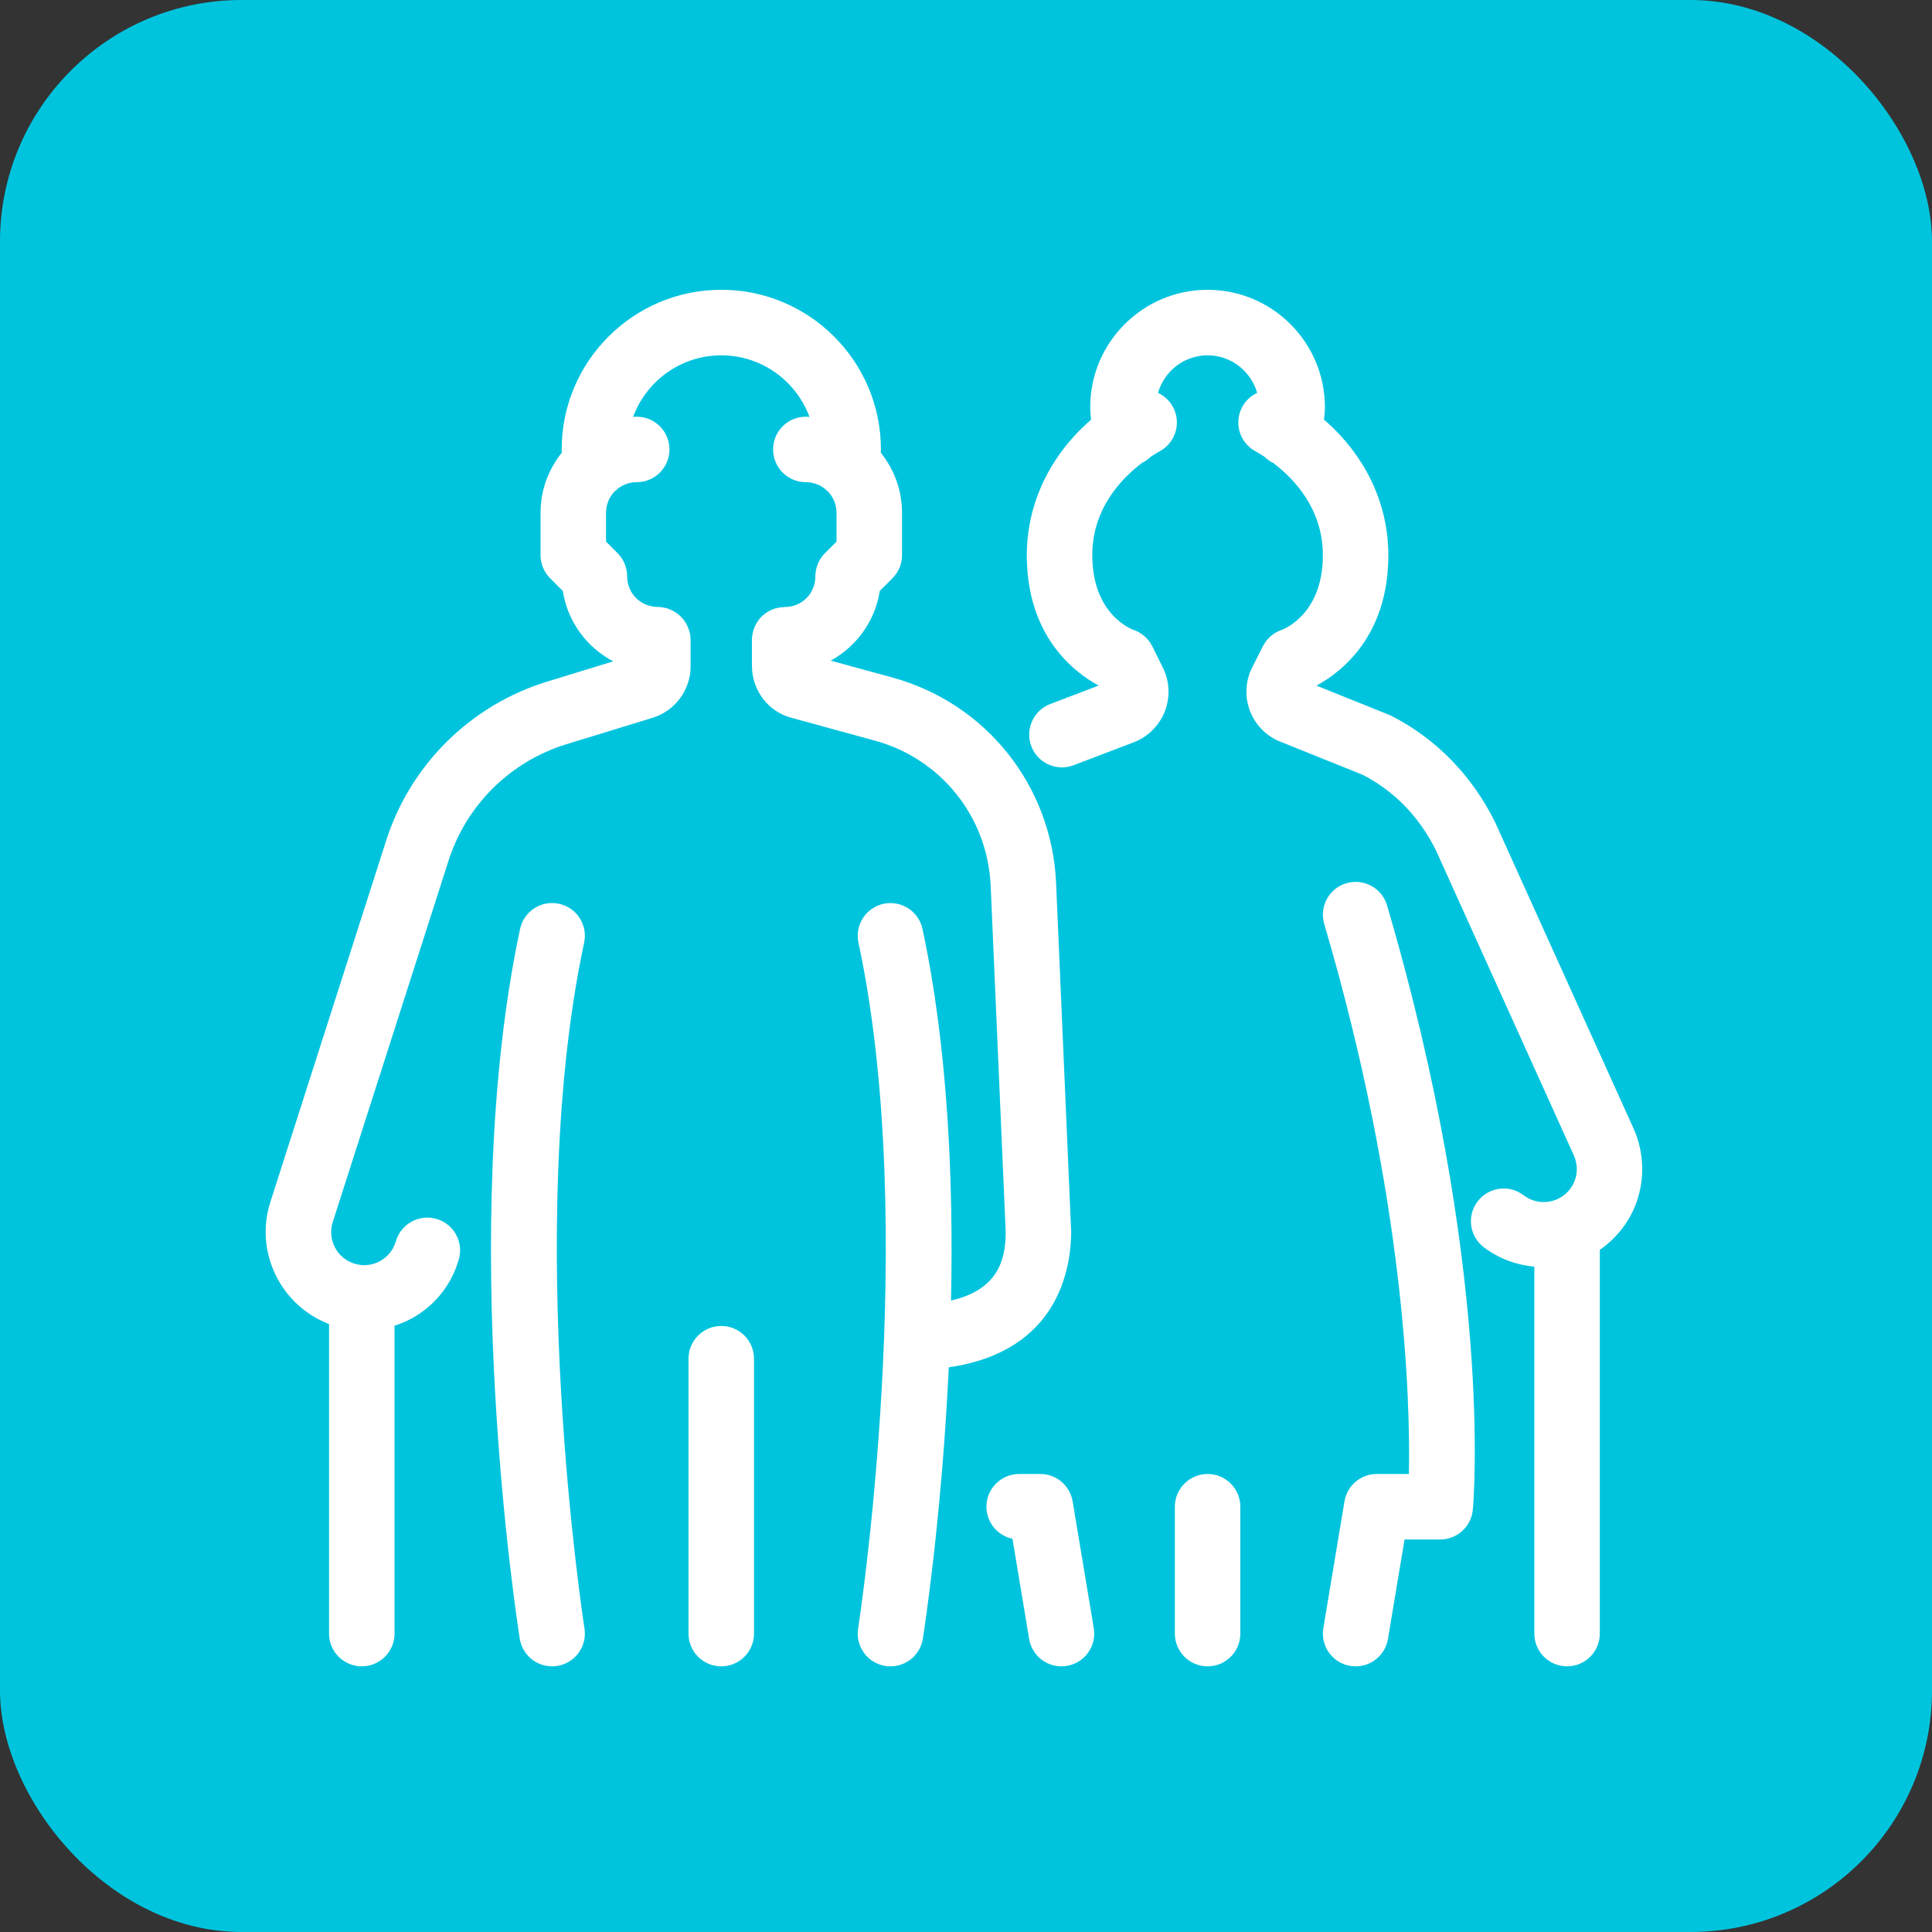
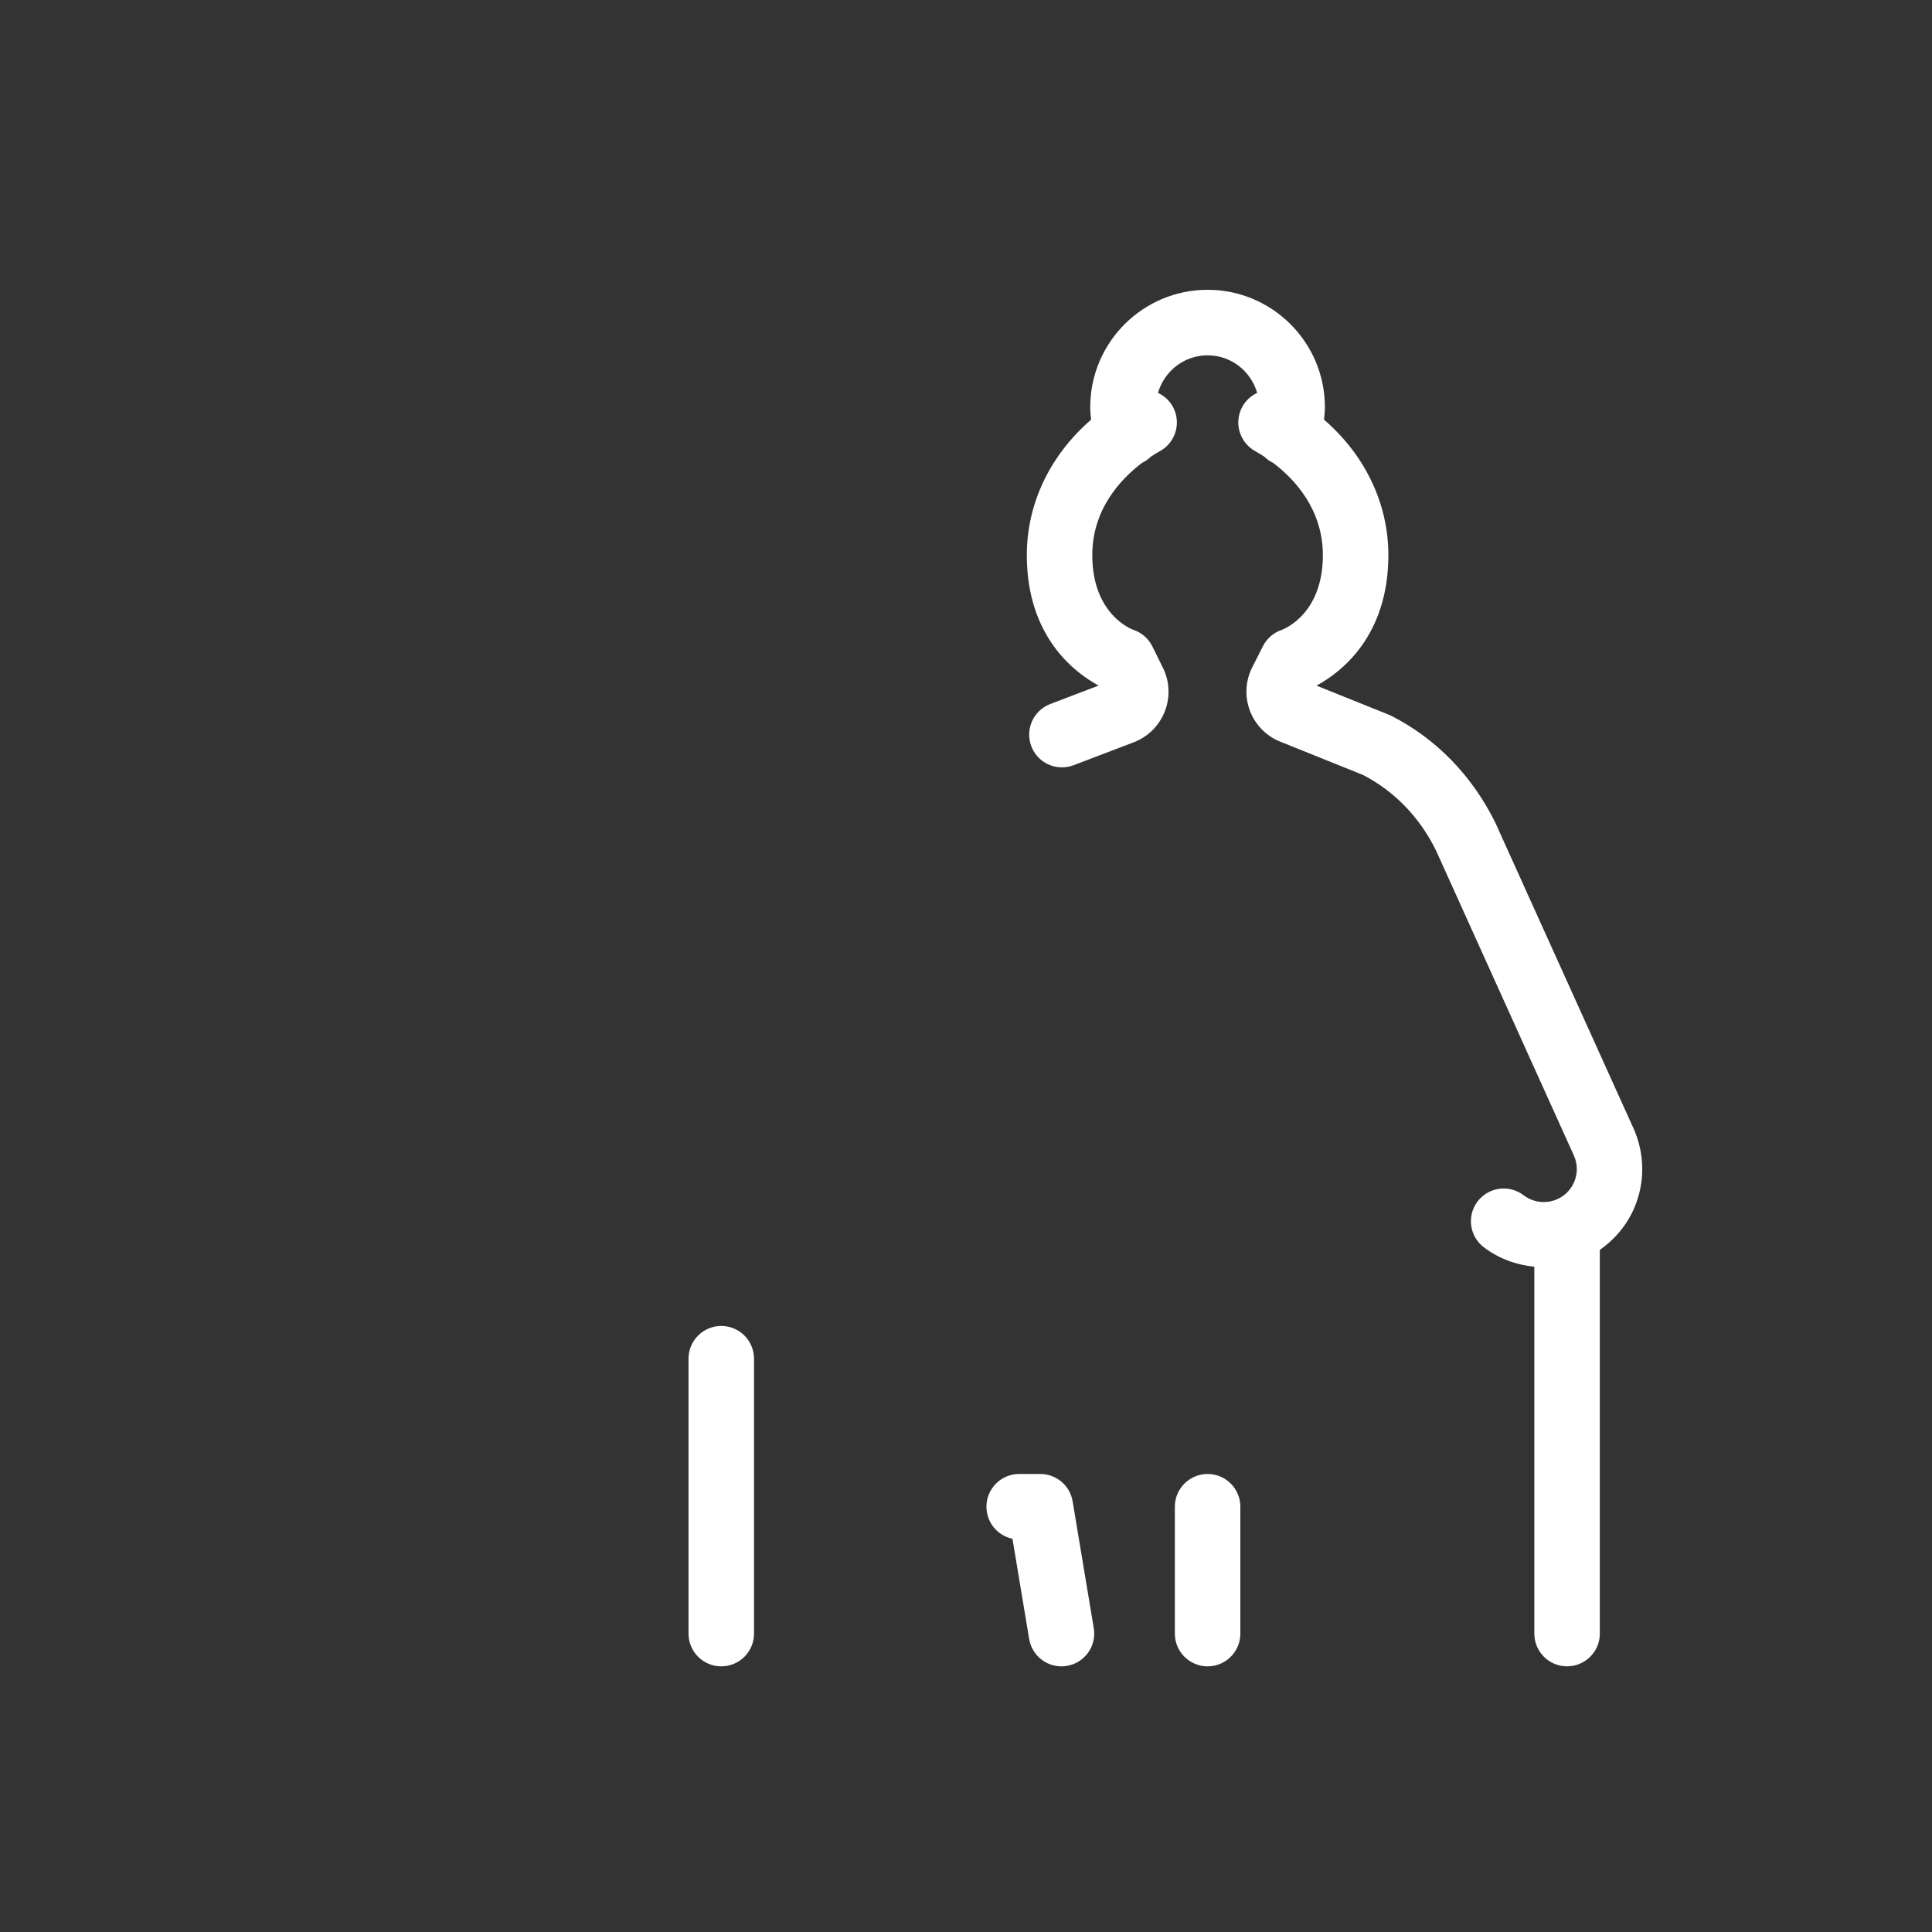
<svg xmlns="http://www.w3.org/2000/svg" width="80" height="80" viewBox="0 0 80 80" fill="none">
  <rect x="0" y="0" width="80" height="80" fill="#333333" stroke="none" />
-   <rect width="80" height="80" rx="10" fill="#00C4DE" />
  <g clip-path="url(#clip0_11000_87319)">
-     <path d="M23.145 37.422C22.414 37.267 21.692 37.732 21.536 38.464C18.887 50.827 21.413 67.166 21.522 67.855C21.628 68.523 22.205 68.999 22.86 68.999C22.931 68.999 23.002 68.994 23.073 68.983C23.814 68.866 24.318 68.172 24.202 67.433C24.176 67.269 21.646 50.897 24.188 39.033C24.345 38.3 23.879 37.58 23.146 37.423L23.145 37.422Z" fill="white" />
    <path d="M29.866 54.905C29.117 54.905 28.51 55.513 28.51 56.261V67.644C28.51 68.393 29.117 69 29.866 69C30.615 69 31.222 68.393 31.222 67.644V56.261C31.222 55.513 30.615 54.905 29.866 54.905Z" fill="white" />
-     <path d="M44.353 50.949L43.73 36.554C43.549 32.523 40.817 29.105 36.933 28.05L34.397 27.356C35.464 26.772 36.237 25.717 36.429 24.471L36.954 23.946C37.208 23.691 37.351 23.347 37.351 22.987V21.236C37.351 20.294 37.02 19.428 36.471 18.745C36.472 18.698 36.477 18.656 36.477 18.609C36.477 14.964 33.512 11.999 29.867 11.999C26.222 11.999 23.258 14.964 23.258 18.609C23.258 18.655 23.262 18.698 23.264 18.743C22.714 19.426 22.383 20.292 22.383 21.235V22.986C22.383 23.346 22.525 23.691 22.78 23.945L23.305 24.47C23.5 25.738 24.297 26.807 25.391 27.385L22.649 28.226C19.486 29.2 16.996 31.662 15.989 34.81L11.196 49.77C10.53 51.832 11.617 54.059 13.625 54.825V67.643C13.625 68.392 14.232 68.999 14.981 68.999C15.73 68.999 16.337 68.392 16.337 67.643V54.895C16.54 54.828 16.74 54.752 16.933 54.654C17.913 54.154 18.636 53.3 18.961 52.269L18.983 52.203C19.219 51.492 18.835 50.725 18.125 50.488C17.415 50.252 16.647 50.635 16.41 51.345L16.382 51.431C16.27 51.785 16.029 52.072 15.701 52.238C15.373 52.406 14.998 52.434 14.646 52.316C13.938 52.081 13.549 51.313 13.779 50.601L18.573 35.638C19.31 33.333 21.133 31.532 23.446 30.819L26.999 29.729C27.94 29.452 28.596 28.575 28.596 27.596V26.496C28.596 26.496 28.596 26.492 28.596 26.49C28.596 26.475 28.593 26.462 28.592 26.448C28.59 26.384 28.584 26.32 28.573 26.258C28.562 26.199 28.546 26.145 28.529 26.089C28.525 26.079 28.523 26.068 28.519 26.058C28.386 25.664 28.08 25.355 27.689 25.216C27.67 25.209 27.651 25.199 27.631 25.192C27.607 25.185 27.583 25.183 27.558 25.176C27.532 25.17 27.508 25.163 27.481 25.159C27.384 25.138 27.287 25.128 27.19 25.13C26.503 25.104 25.969 24.559 25.969 23.864C25.969 23.504 25.826 23.159 25.572 22.905L25.094 22.427V21.237C25.094 20.888 25.229 20.577 25.449 20.349C25.506 20.308 25.559 20.263 25.608 20.214C25.819 20.06 26.078 19.966 26.365 19.966C27.114 19.966 27.721 19.36 27.721 18.61C27.721 17.861 27.114 17.255 26.365 17.255C26.314 17.255 26.265 17.26 26.215 17.262C26.765 15.777 28.192 14.713 29.866 14.713C31.541 14.713 32.969 15.777 33.519 17.262C33.468 17.261 33.419 17.255 33.368 17.255C32.619 17.255 32.012 17.861 32.012 18.61C32.012 19.36 32.619 19.966 33.368 19.966C33.658 19.966 33.92 20.063 34.131 20.221C34.178 20.266 34.228 20.308 34.281 20.348C34.502 20.576 34.638 20.888 34.638 21.238V22.428L34.16 22.906C33.905 23.16 33.762 23.505 33.762 23.865C33.762 24.578 33.204 25.136 32.492 25.136C32.469 25.136 32.447 25.141 32.425 25.142C32.375 25.145 32.326 25.149 32.277 25.157C32.228 25.165 32.181 25.177 32.134 25.189C32.112 25.195 32.089 25.197 32.067 25.204C32.048 25.21 32.032 25.22 32.014 25.227C31.982 25.239 31.95 25.252 31.919 25.267C31.873 25.288 31.83 25.312 31.788 25.338C31.762 25.353 31.736 25.367 31.712 25.385C31.657 25.423 31.606 25.466 31.558 25.512C31.549 25.52 31.539 25.527 31.53 25.536C31.475 25.591 31.426 25.652 31.381 25.717C31.366 25.738 31.354 25.761 31.34 25.784C31.312 25.83 31.286 25.876 31.264 25.925C31.251 25.953 31.24 25.981 31.229 26.009C31.21 26.059 31.194 26.111 31.181 26.163C31.175 26.19 31.167 26.216 31.162 26.244C31.147 26.324 31.137 26.406 31.137 26.49V26.491V27.575C31.137 28.593 31.822 29.479 32.781 29.725L36.221 30.667C38.965 31.412 40.894 33.827 41.022 36.675L41.644 51.009C41.644 52.134 41.349 53.403 39.379 53.853C39.485 48.916 39.251 43.378 38.198 38.466C38.041 37.733 37.319 37.269 36.589 37.424C35.856 37.581 35.39 38.302 35.547 39.034C38.089 50.898 35.559 67.27 35.533 67.433C35.417 68.174 35.922 68.867 36.662 68.984C36.733 68.995 36.804 69 36.875 69C37.531 69 38.107 68.524 38.213 67.856C38.27 67.493 38.997 62.791 39.287 56.617C43.824 55.961 44.357 52.54 44.356 50.95L44.353 50.949Z" fill="white" />
    <path d="M50.004 61.034C49.256 61.034 48.648 61.642 48.648 62.39V67.644C48.648 68.392 49.256 69 50.004 69C50.753 69 51.36 68.392 51.36 67.644V62.39C51.36 61.642 50.753 61.034 50.004 61.034Z" fill="white" />
-     <path d="M55.751 36.572C55.033 36.784 54.622 37.537 54.833 38.255C58.194 49.683 58.401 58.02 58.339 61.034H57.009C56.346 61.034 55.781 61.513 55.672 62.167L54.796 67.421C54.673 68.16 55.172 68.858 55.911 68.982C55.986 68.994 56.062 69 56.136 69C56.786 69 57.361 68.53 57.472 67.867L58.159 63.746H59.636C60.338 63.746 60.923 63.211 60.987 62.513C61.023 62.109 61.835 52.452 57.434 37.49C57.223 36.772 56.47 36.361 55.751 36.572Z" fill="white" />
    <path d="M44.415 62.167C44.305 61.513 43.74 61.034 43.077 61.034H42.202C41.453 61.034 40.846 61.642 40.846 62.39C40.846 63.044 41.309 63.589 41.924 63.717L42.615 67.867C42.726 68.53 43.3 69 43.951 69C44.025 69 44.1 68.994 44.176 68.981C44.915 68.858 45.414 68.16 45.291 67.421L44.415 62.167Z" fill="white" />
    <path d="M67.646 46.738L61.912 34.053C60.953 32.115 59.471 30.591 57.626 29.649C57.59 29.63 57.553 29.613 57.515 29.598L54.512 28.39C55.522 27.845 57.489 26.352 57.489 22.987C57.489 20.838 56.516 18.838 54.824 17.376C54.845 17.21 54.861 17.039 54.861 16.858C54.861 14.179 52.682 12 50.003 12C47.324 12 45.144 14.18 45.144 16.858C45.144 17.031 45.159 17.204 45.18 17.378C43.49 18.84 42.518 20.839 42.518 22.987C42.518 26.348 44.481 27.842 45.491 28.388L43.489 29.152C42.789 29.419 42.439 30.203 42.705 30.902C42.912 31.443 43.426 31.775 43.972 31.775C44.133 31.775 44.297 31.746 44.456 31.686L46.957 30.732C47.542 30.506 48.007 30.039 48.235 29.451C48.462 28.864 48.431 28.206 48.154 27.652L47.716 26.765C47.556 26.441 47.272 26.194 46.929 26.08C46.912 26.074 45.229 25.484 45.229 22.988C45.229 21.083 46.409 19.834 47.287 19.168C47.425 19.101 47.548 19.015 47.653 18.91C47.802 18.812 47.933 18.734 48.03 18.681C48.686 18.32 48.925 17.496 48.564 16.84C48.42 16.578 48.201 16.386 47.95 16.269C48.208 15.374 49.025 14.713 50.003 14.713C50.981 14.713 51.799 15.374 52.057 16.27C51.806 16.387 51.587 16.579 51.443 16.84C51.082 17.497 51.322 18.321 51.978 18.682C52.076 18.736 52.208 18.814 52.359 18.913C52.464 19.018 52.586 19.106 52.725 19.172C53.602 19.838 54.777 21.086 54.777 22.989C54.777 25.377 53.233 26.022 53.078 26.08C52.739 26.194 52.459 26.435 52.297 26.754L51.845 27.647C51.566 28.206 51.535 28.861 51.761 29.443C51.987 30.028 52.453 30.494 53.022 30.714L56.444 32.091C57.76 32.777 58.782 33.842 59.461 35.214L65.171 47.847C65.329 48.203 65.333 48.593 65.181 48.947C65.03 49.3 64.744 49.566 64.387 49.694C63.938 49.85 63.462 49.776 63.08 49.487C62.484 49.035 61.633 49.155 61.181 49.752C60.73 50.349 60.849 51.199 61.447 51.651C62.064 52.117 62.787 52.38 63.533 52.452V67.644C63.533 68.392 64.141 68.999 64.889 68.999C65.638 68.999 66.245 68.392 66.245 67.644V51.753C66.869 51.319 67.37 50.721 67.673 50.014C68.119 48.975 68.111 47.784 67.647 46.737L67.646 46.738Z" fill="white" />
  </g>
  <defs>
    <clipPath id="clip0_11000_87319">
      <rect width="57" height="57" fill="white" transform="translate(11 12)" />
    </clipPath>
  </defs>
</svg>